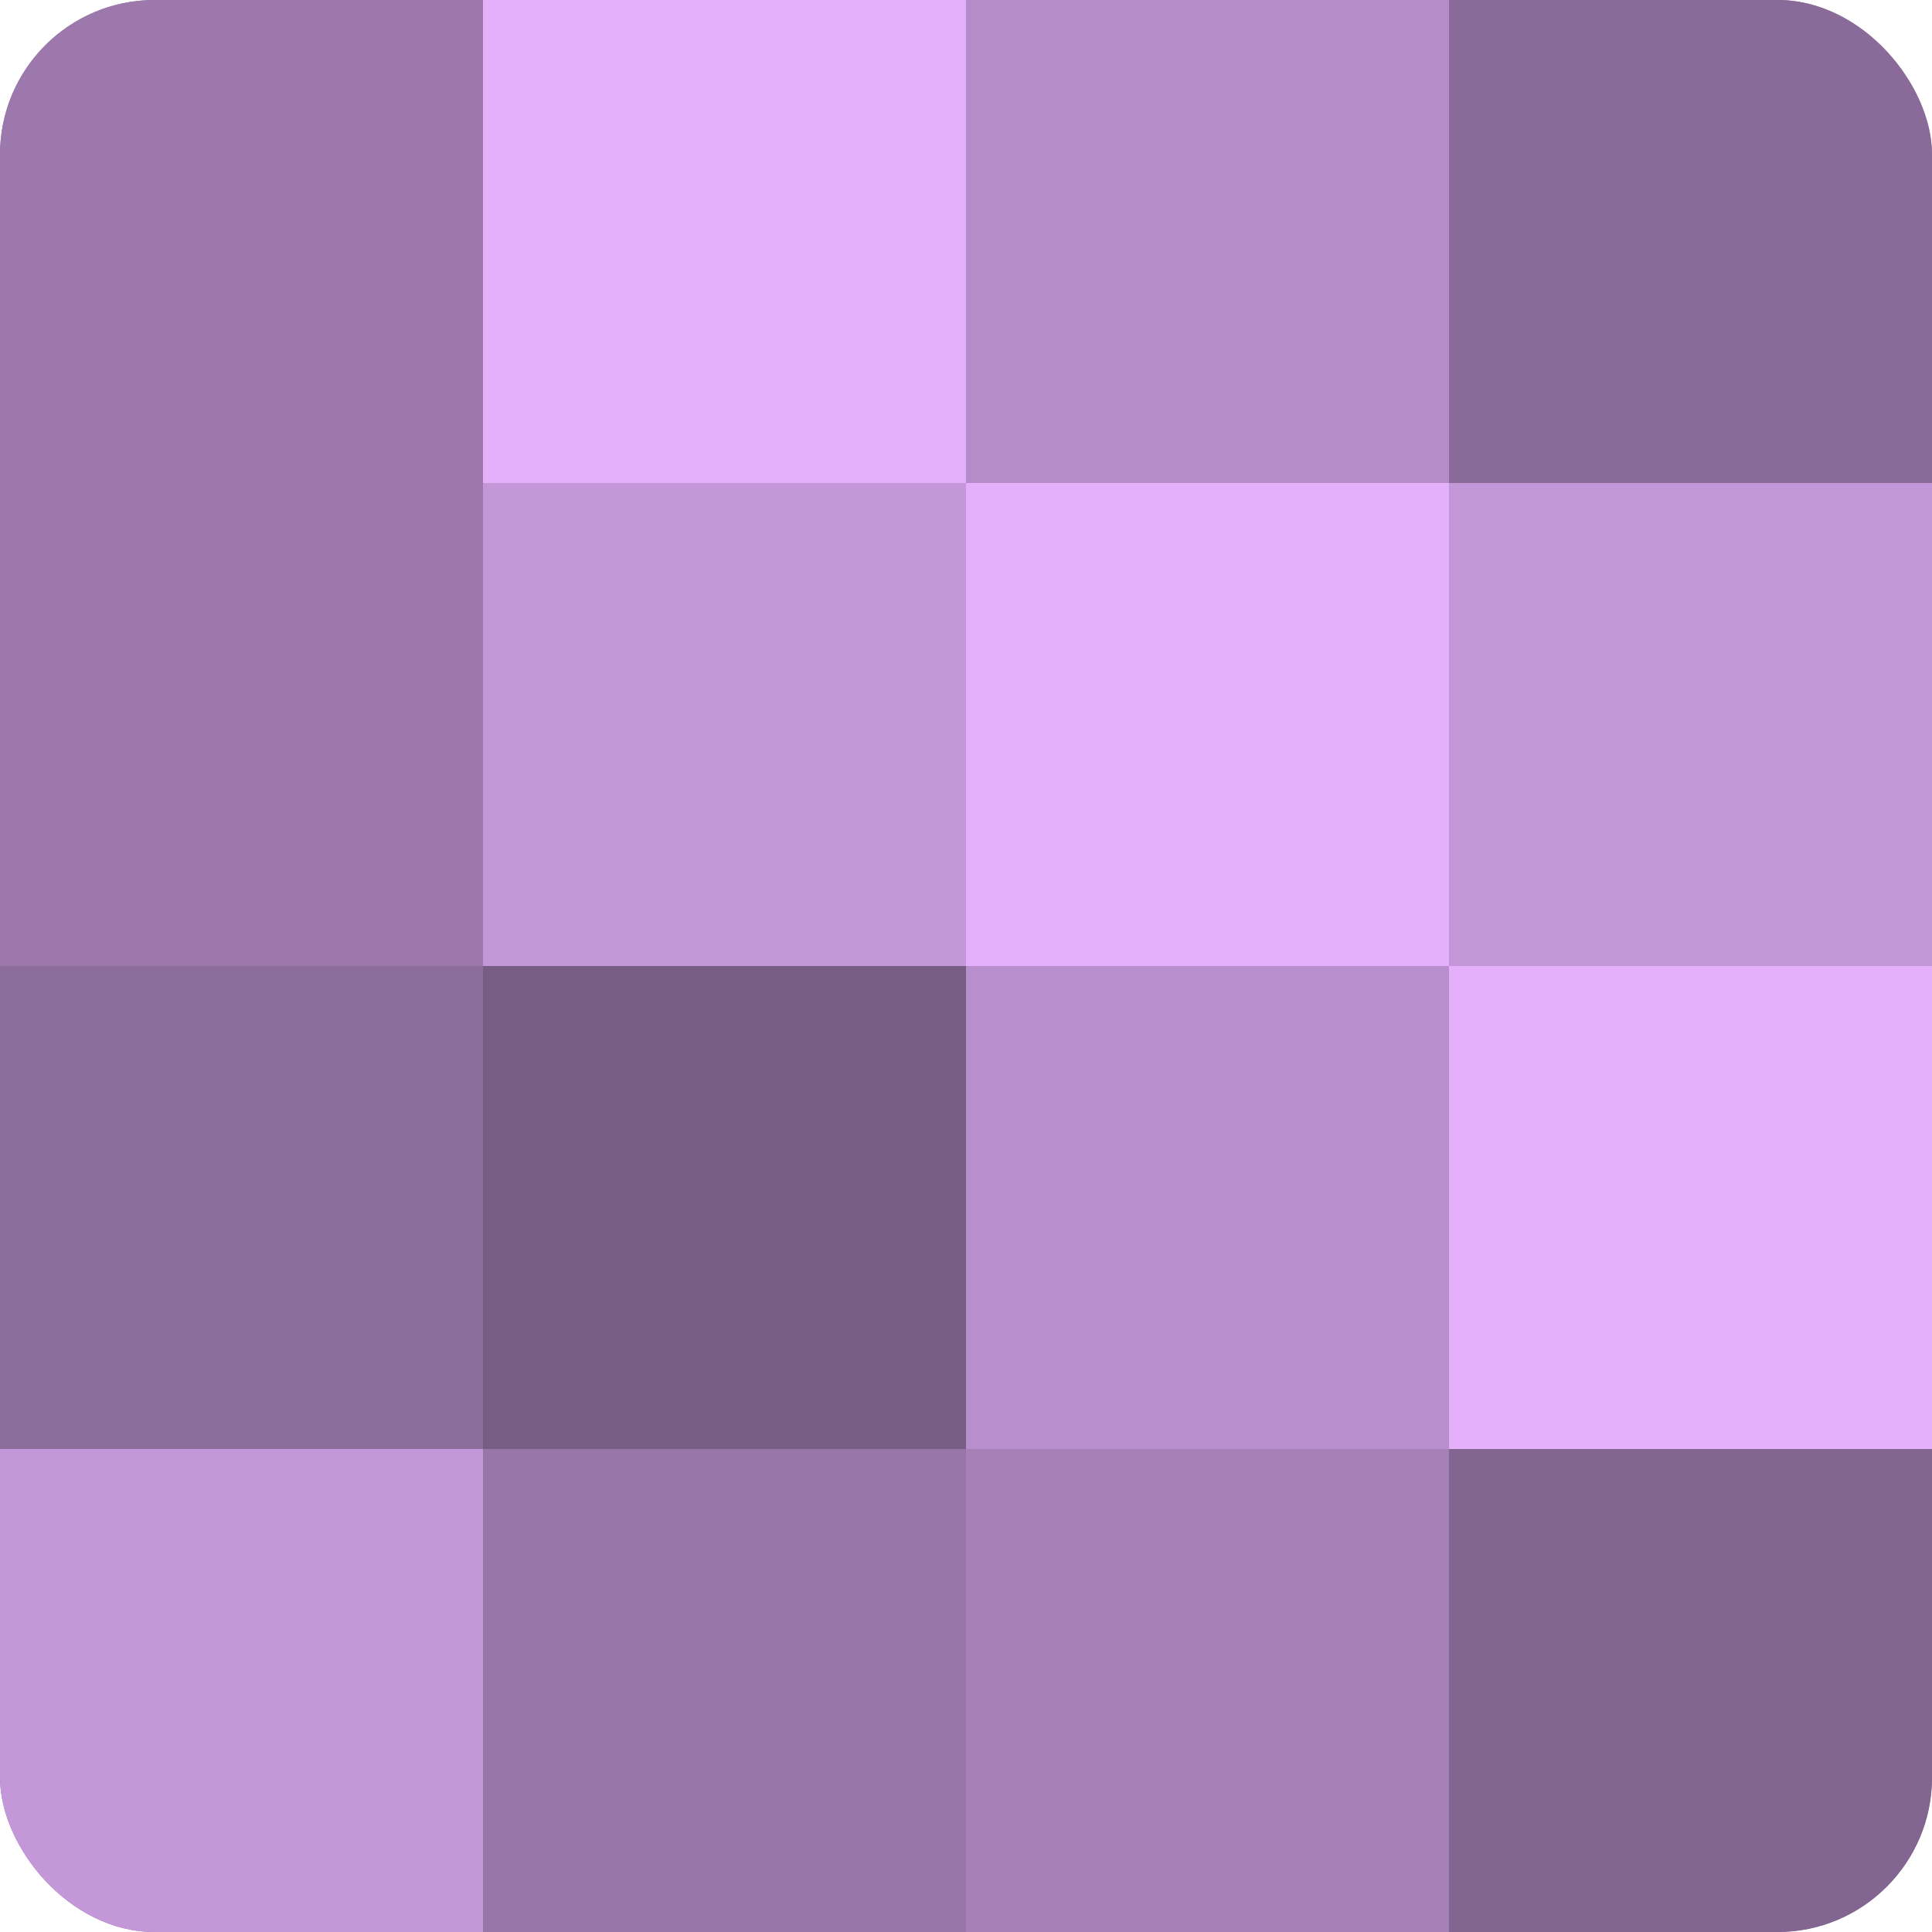
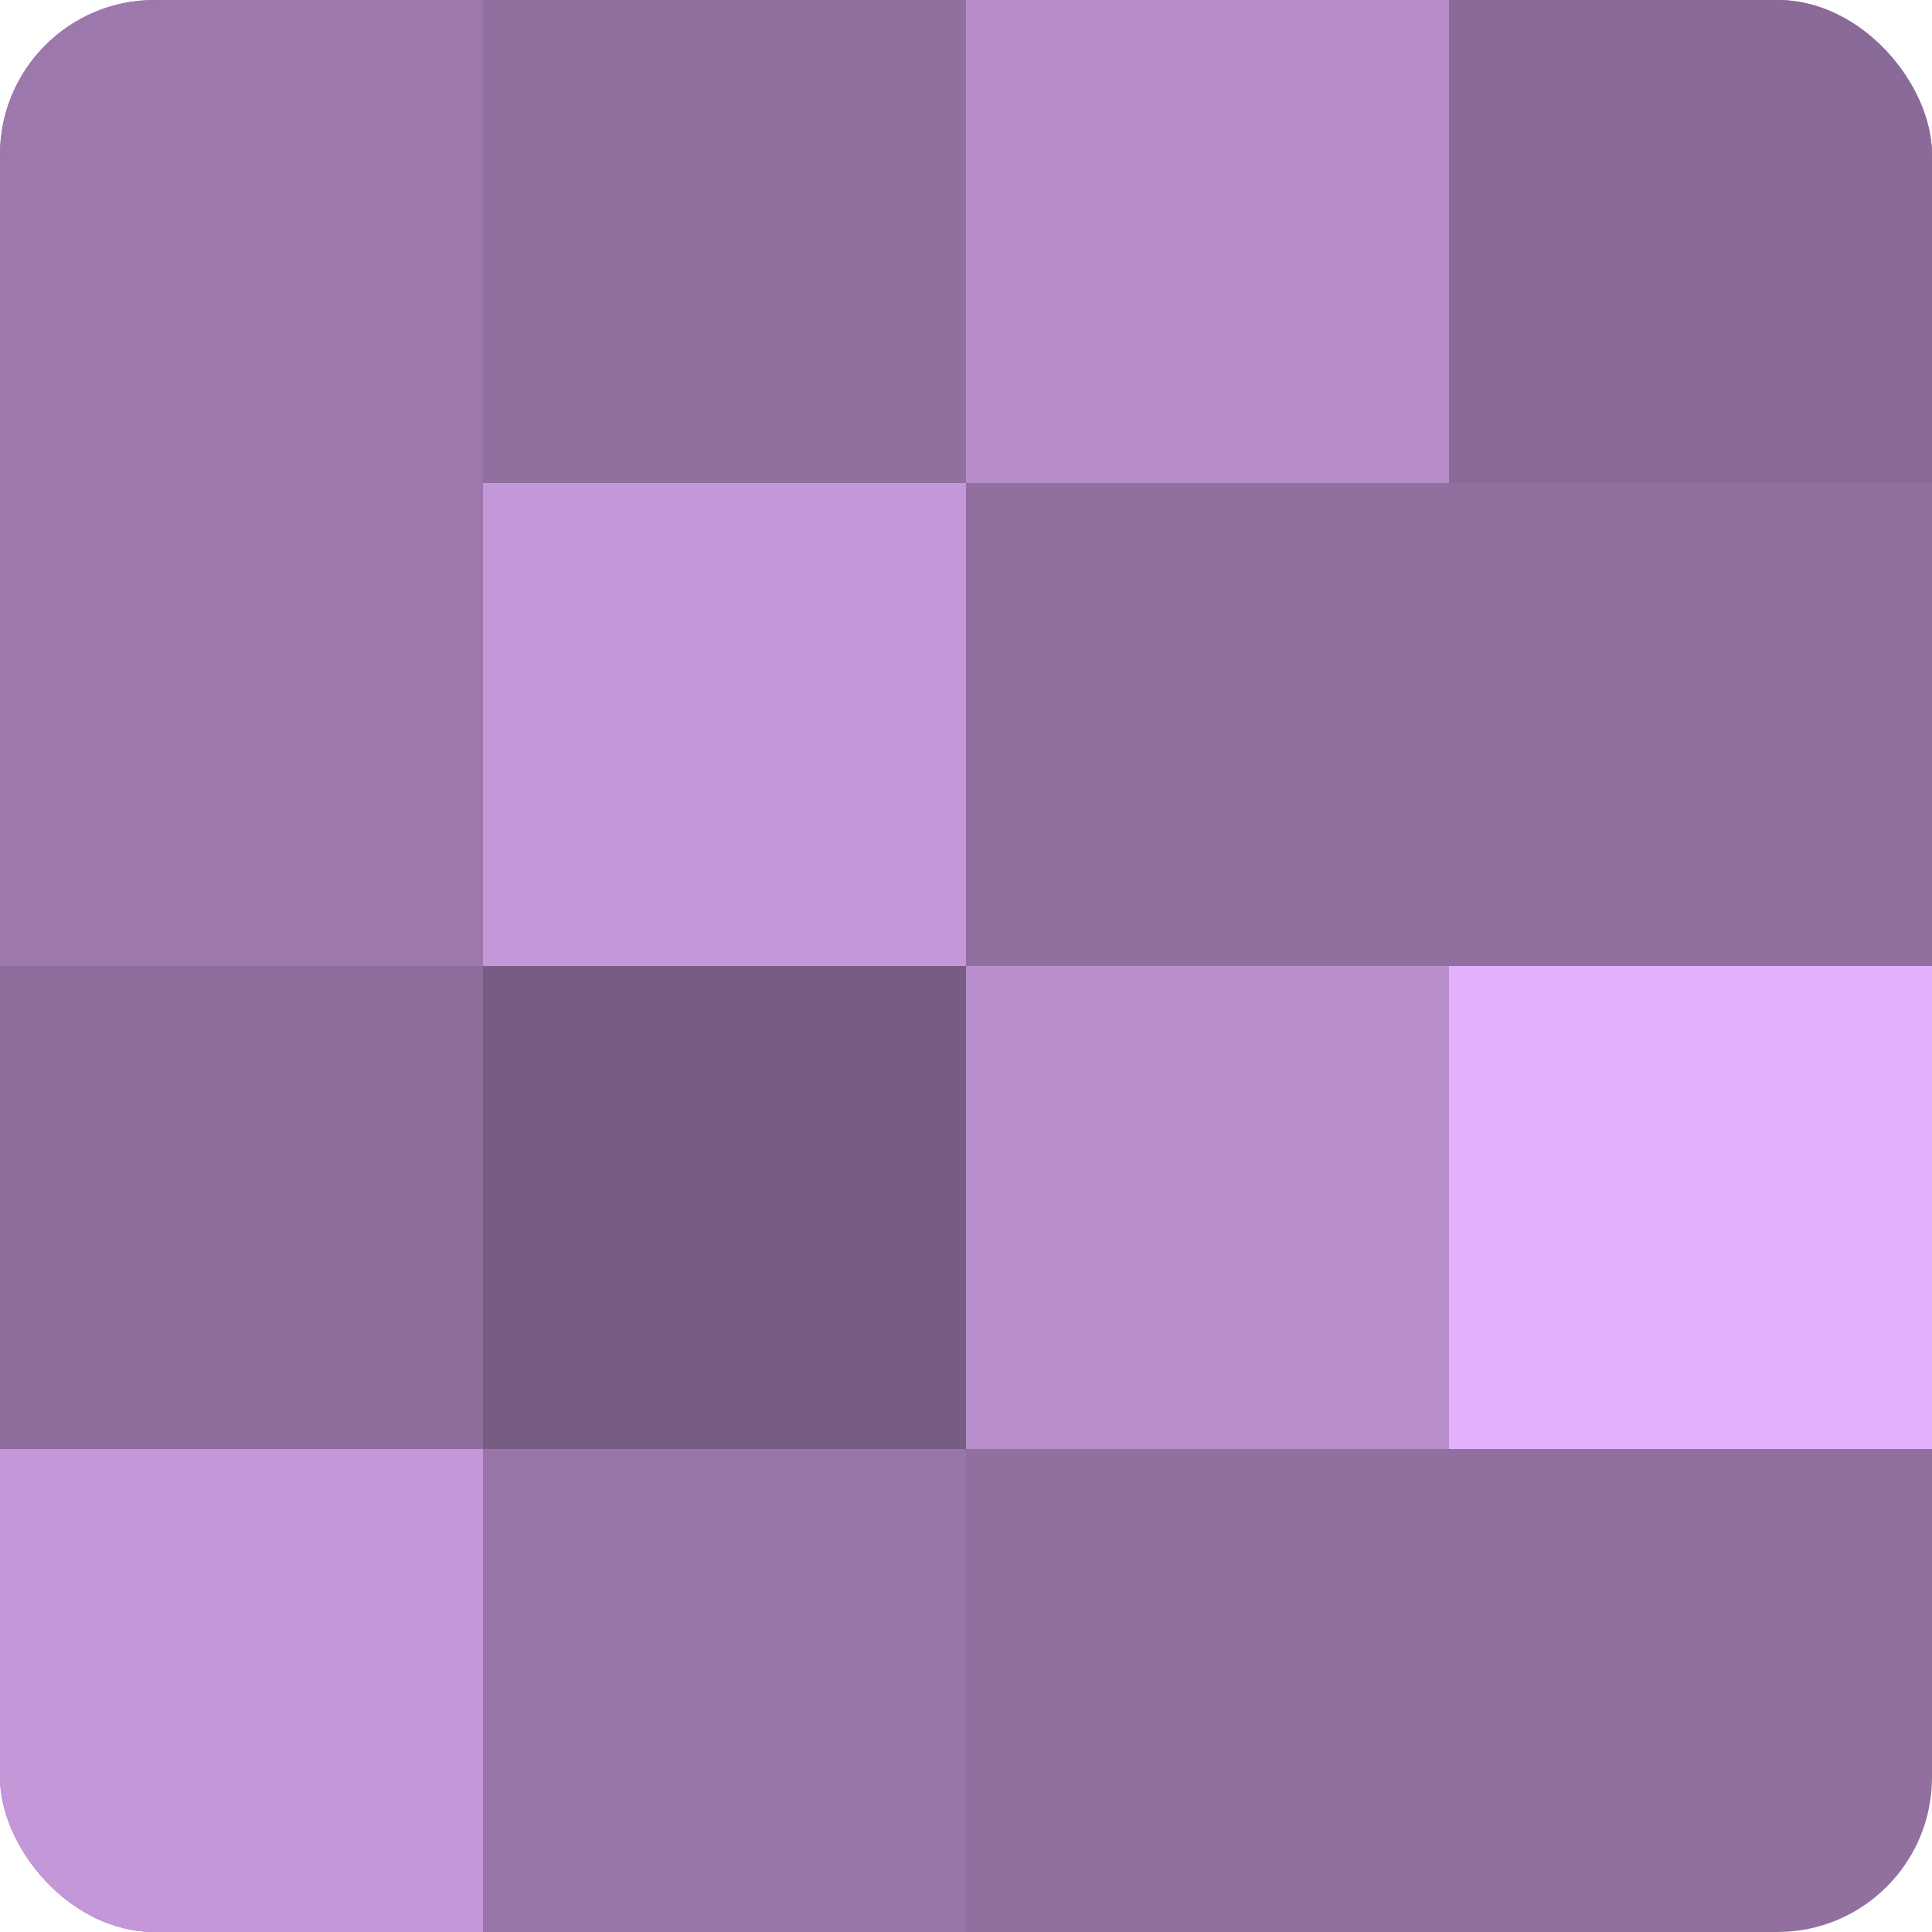
<svg xmlns="http://www.w3.org/2000/svg" width="80" height="80" viewBox="0 0 100 100" preserveAspectRatio="xMidYMid meet">
  <defs>
    <clipPath id="c" width="100" height="100">
      <rect width="100" height="100" rx="8" ry="8" />
    </clipPath>
  </defs>
  <g clip-path="url(#c)">
    <rect width="100" height="100" fill="#9170a0" />
    <rect width="25" height="25" fill="#9c78ac" />
    <rect y="25" width="25" height="25" fill="#9c78ac" />
    <rect y="50" width="25" height="25" fill="#8d6d9c" />
    <rect y="75" width="25" height="25" fill="#c397d8" />
-     <rect x="25" width="25" height="25" fill="#e4b0fc" />
    <rect x="25" y="25" width="25" height="25" fill="#c397d8" />
    <rect x="25" y="50" width="25" height="25" fill="#775d84" />
    <rect x="25" y="75" width="25" height="25" fill="#9876a8" />
    <rect x="50" width="25" height="25" fill="#b58cc8" />
-     <rect x="50" y="25" width="25" height="25" fill="#e4b0fc" />
    <rect x="50" y="50" width="25" height="25" fill="#b88fcc" />
-     <rect x="50" y="75" width="25" height="25" fill="#a681b8" />
    <rect x="75" width="25" height="25" fill="#8a6a98" />
-     <rect x="75" y="25" width="25" height="25" fill="#c397d8" />
    <rect x="75" y="50" width="25" height="25" fill="#e4b0fc" />
-     <rect x="75" y="75" width="25" height="25" fill="#826590" />
  </g>
</svg>